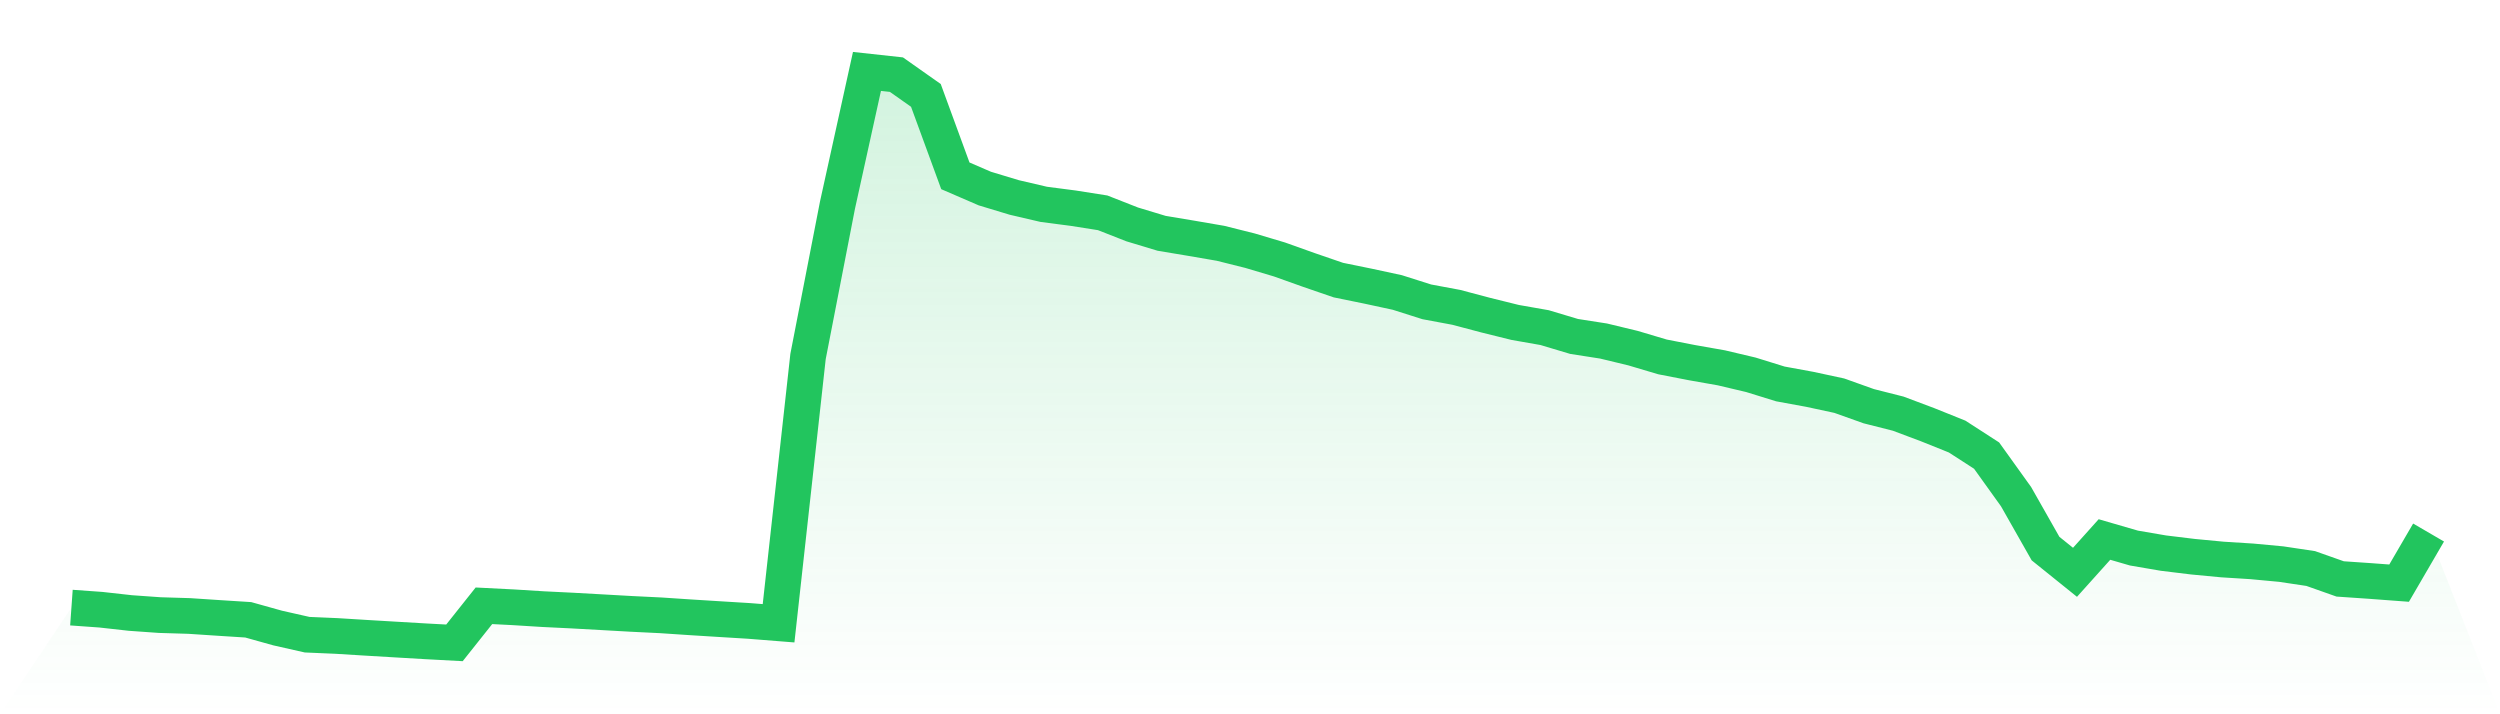
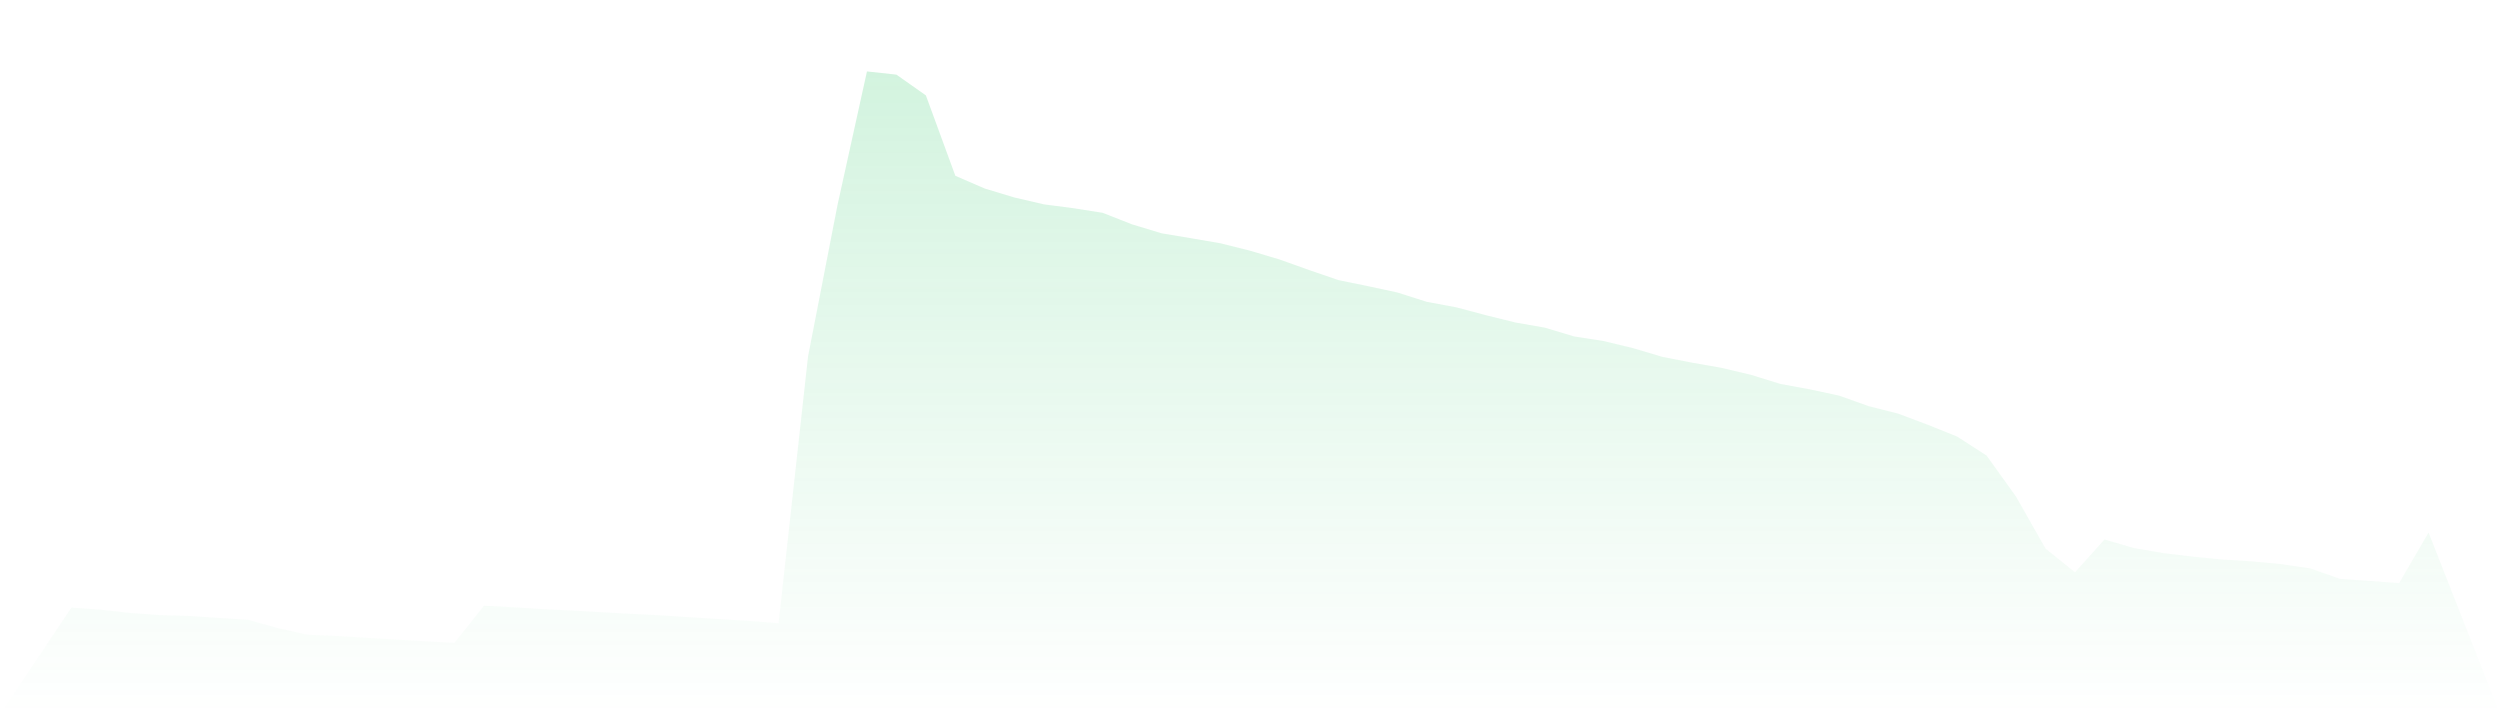
<svg xmlns="http://www.w3.org/2000/svg" viewBox="0 0 140 40">
  <defs>
    <linearGradient id="gradient" x1="0" x2="0" y1="0" y2="1">
      <stop offset="0%" stop-color="#22c55e" stop-opacity="0.2" />
      <stop offset="100%" stop-color="#22c55e" stop-opacity="0" />
    </linearGradient>
  </defs>
  <path d="M4,34.026 L4,34.026 L5.65,34.144 L7.3,34.328 L8.95,34.445 L10.6,34.495 L12.25,34.604 L13.9,34.709 L15.55,35.17 L17.2,35.543 L18.85,35.614 L20.5,35.716 L22.15,35.814 L23.8,35.911 L25.45,36 L27.1,33.924 L28.75,34.008 L30.4,34.111 L32.05,34.192 L33.7,34.284 L35.35,34.377 L37,34.458 L38.65,34.568 L40.3,34.671 L41.95,34.772 L43.6,34.903 L45.25,19.963 L46.9,11.483 L48.55,4 L50.2,4.18 L51.85,5.343 L53.5,9.846 L55.15,10.559 L56.8,11.058 L58.45,11.443 L60.1,11.658 L61.75,11.918 L63.4,12.566 L65.05,13.065 L66.7,13.341 L68.35,13.625 L70,14.038 L71.65,14.53 L73.3,15.119 L74.95,15.686 L76.6,16.023 L78.25,16.379 L79.9,16.903 L81.55,17.211 L83.2,17.648 L84.85,18.057 L86.5,18.347 L88.15,18.841 L89.8,19.098 L91.45,19.496 L93.1,19.987 L94.75,20.308 L96.4,20.599 L98.05,20.989 L99.7,21.5 L101.35,21.803 L103,22.158 L104.65,22.747 L106.3,23.165 L107.95,23.785 L109.6,24.448 L111.25,25.514 L112.9,27.814 L114.55,30.721 L116.2,32.049 L117.85,30.212 L119.5,30.691 L121.15,30.974 L122.8,31.175 L124.45,31.332 L126.1,31.436 L127.75,31.59 L129.4,31.837 L131.05,32.42 L132.7,32.533 L134.35,32.656 L136,29.822 L140,40 L0,40 z" fill="url(#gradient)" />
-   <path d="M4,34.026 L4,34.026 L5.65,34.144 L7.3,34.328 L8.95,34.445 L10.6,34.495 L12.25,34.604 L13.9,34.709 L15.55,35.17 L17.2,35.543 L18.85,35.614 L20.5,35.716 L22.15,35.814 L23.8,35.911 L25.45,36 L27.1,33.924 L28.75,34.008 L30.4,34.111 L32.05,34.192 L33.7,34.284 L35.35,34.377 L37,34.458 L38.65,34.568 L40.3,34.671 L41.95,34.772 L43.6,34.903 L45.25,19.963 L46.9,11.483 L48.55,4 L50.2,4.18 L51.85,5.343 L53.5,9.846 L55.15,10.559 L56.8,11.058 L58.45,11.443 L60.1,11.658 L61.75,11.918 L63.4,12.566 L65.05,13.065 L66.7,13.341 L68.35,13.625 L70,14.038 L71.65,14.53 L73.3,15.119 L74.95,15.686 L76.6,16.023 L78.25,16.379 L79.9,16.903 L81.55,17.211 L83.2,17.648 L84.85,18.057 L86.5,18.347 L88.15,18.841 L89.8,19.098 L91.45,19.496 L93.1,19.987 L94.75,20.308 L96.4,20.599 L98.05,20.989 L99.7,21.5 L101.35,21.803 L103,22.158 L104.65,22.747 L106.3,23.165 L107.95,23.785 L109.6,24.448 L111.25,25.514 L112.9,27.814 L114.55,30.721 L116.2,32.049 L117.85,30.212 L119.5,30.691 L121.15,30.974 L122.8,31.175 L124.45,31.332 L126.1,31.436 L127.75,31.59 L129.4,31.837 L131.05,32.42 L132.7,32.533 L134.35,32.656 L136,29.822" fill="none" stroke="#22c55e" stroke-width="2" />
</svg>